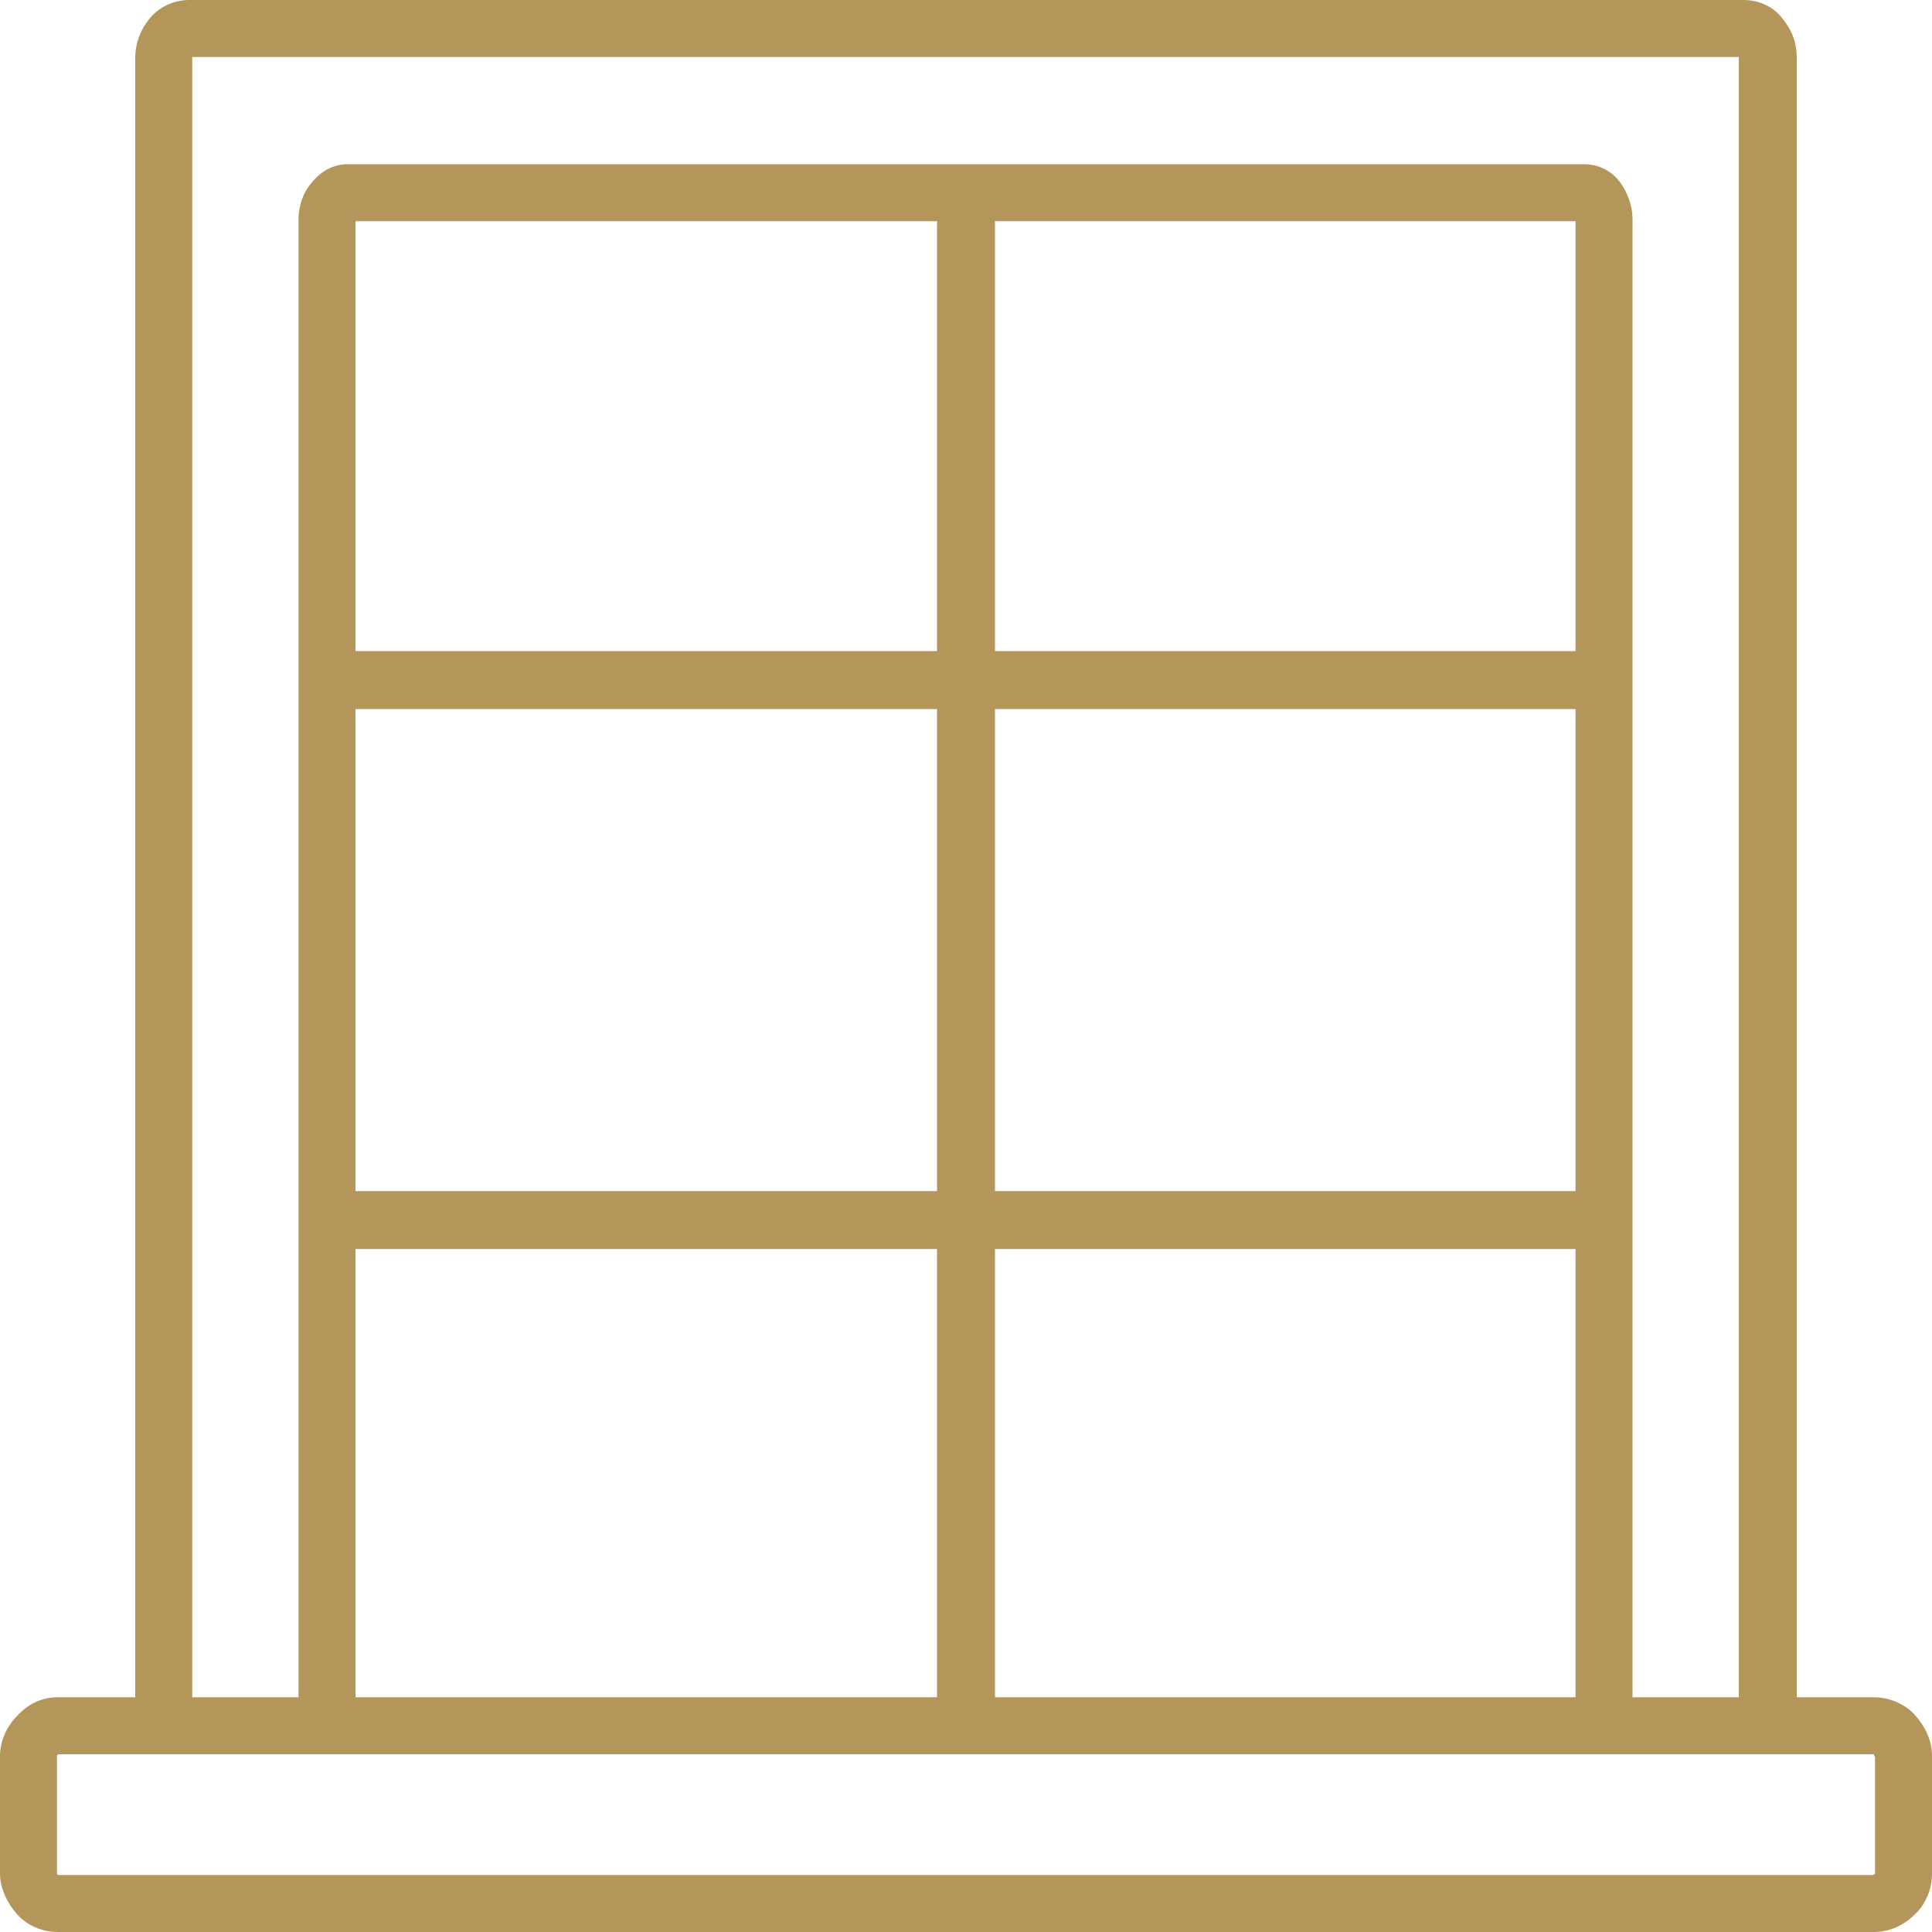
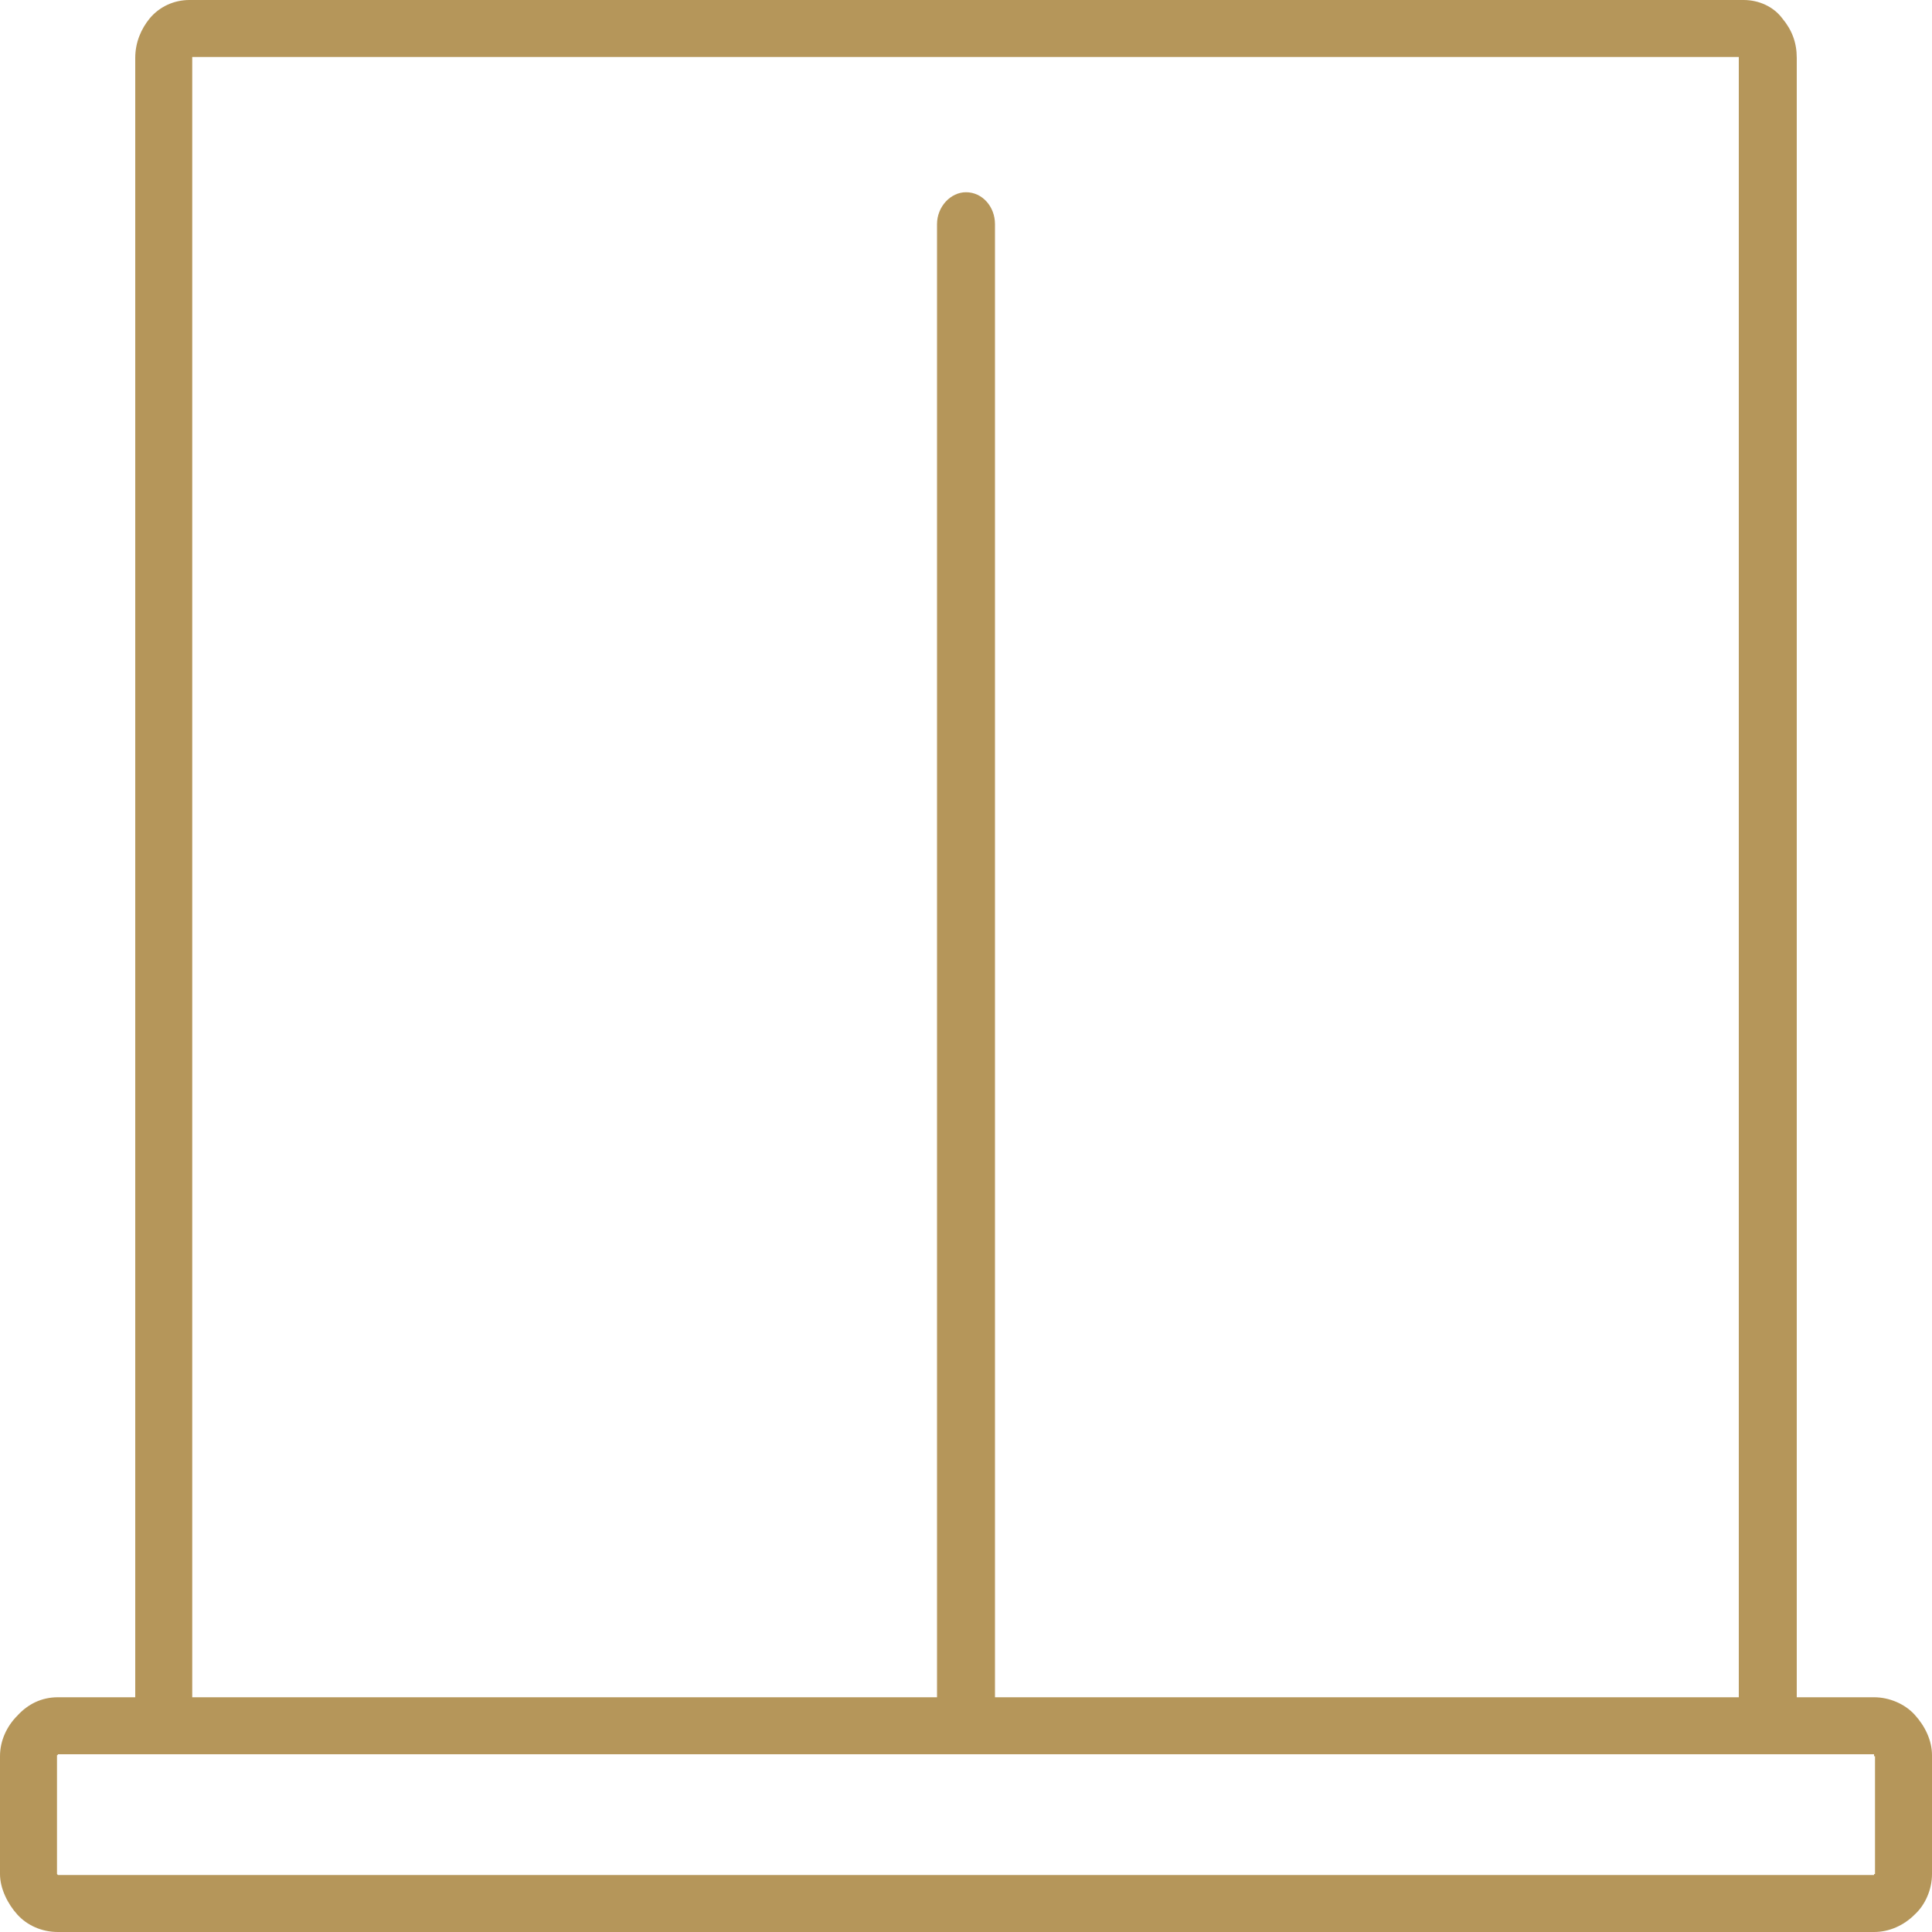
<svg xmlns="http://www.w3.org/2000/svg" width="48" height="48" viewBox="0 0 48 48" fill="none">
  <path d="M3.36 42.72V1.44C3.36 1.056 3.504 0.72 3.72 0.456C3.96 0.168 4.32 0 4.704 0H43.32C43.704 0 44.064 0.168 44.28 0.456C44.52 0.744 44.64 1.056 44.64 1.44V42.72H43.2V1.416H4.776V42.72H3.36Z" fill="#B5965A" />
-   <path d="M7.416 42.48V5.448C7.416 5.112 7.536 4.776 7.728 4.56C7.968 4.248 8.28 4.08 8.64 4.08H39.36C39.72 4.08 40.056 4.248 40.272 4.56C40.44 4.8 40.56 5.112 40.56 5.448V42.48H39.144V5.496H8.832V42.48H7.416Z" fill="#B5965A" />
-   <path d="M8.544 31.032C8.184 31.032 7.896 30.696 7.896 30.312C7.896 29.904 8.208 29.592 8.544 29.592H39.432C39.792 29.592 40.056 29.904 40.056 30.312C40.056 30.696 39.768 31.032 39.432 31.032H8.544Z" fill="#B5965A" />
-   <path d="M8.544 17.616C8.184 17.616 7.896 17.304 7.896 16.896C7.896 16.512 8.208 16.176 8.544 16.176H39.432C39.792 16.176 40.056 16.512 40.056 16.896C40.056 17.304 39.768 17.616 39.432 17.616H8.544Z" fill="#B5965A" />
  <path d="M1.44 42.168H46.56C46.944 42.168 47.328 42.336 47.568 42.6C47.832 42.888 48 43.248 48 43.608V46.56C48 46.944 47.832 47.328 47.568 47.568C47.304 47.832 46.944 48 46.56 48H1.44C1.032 48 0.672 47.832 0.432 47.568C0.192 47.304 0 46.92 0 46.56V43.632C0 43.248 0.168 42.888 0.432 42.624C0.696 42.336 1.032 42.168 1.44 42.168ZM46.56 43.584H1.44C1.44 43.584 1.44 43.608 1.416 43.608V46.56C1.44 46.584 1.44 46.584 1.44 46.584H46.56C46.56 46.584 46.56 46.584 46.56 46.56H46.584V43.632H46.56V43.584Z" fill="#B5965A" />
  <path d="M23.28 5.568C23.28 5.136 23.616 4.776 24 4.776C24.408 4.776 24.72 5.136 24.72 5.568V42.816C24.72 43.248 24.408 43.584 24 43.584C23.616 43.584 23.28 43.248 23.28 42.816V5.568Z" fill="#B5965A" />
</svg>